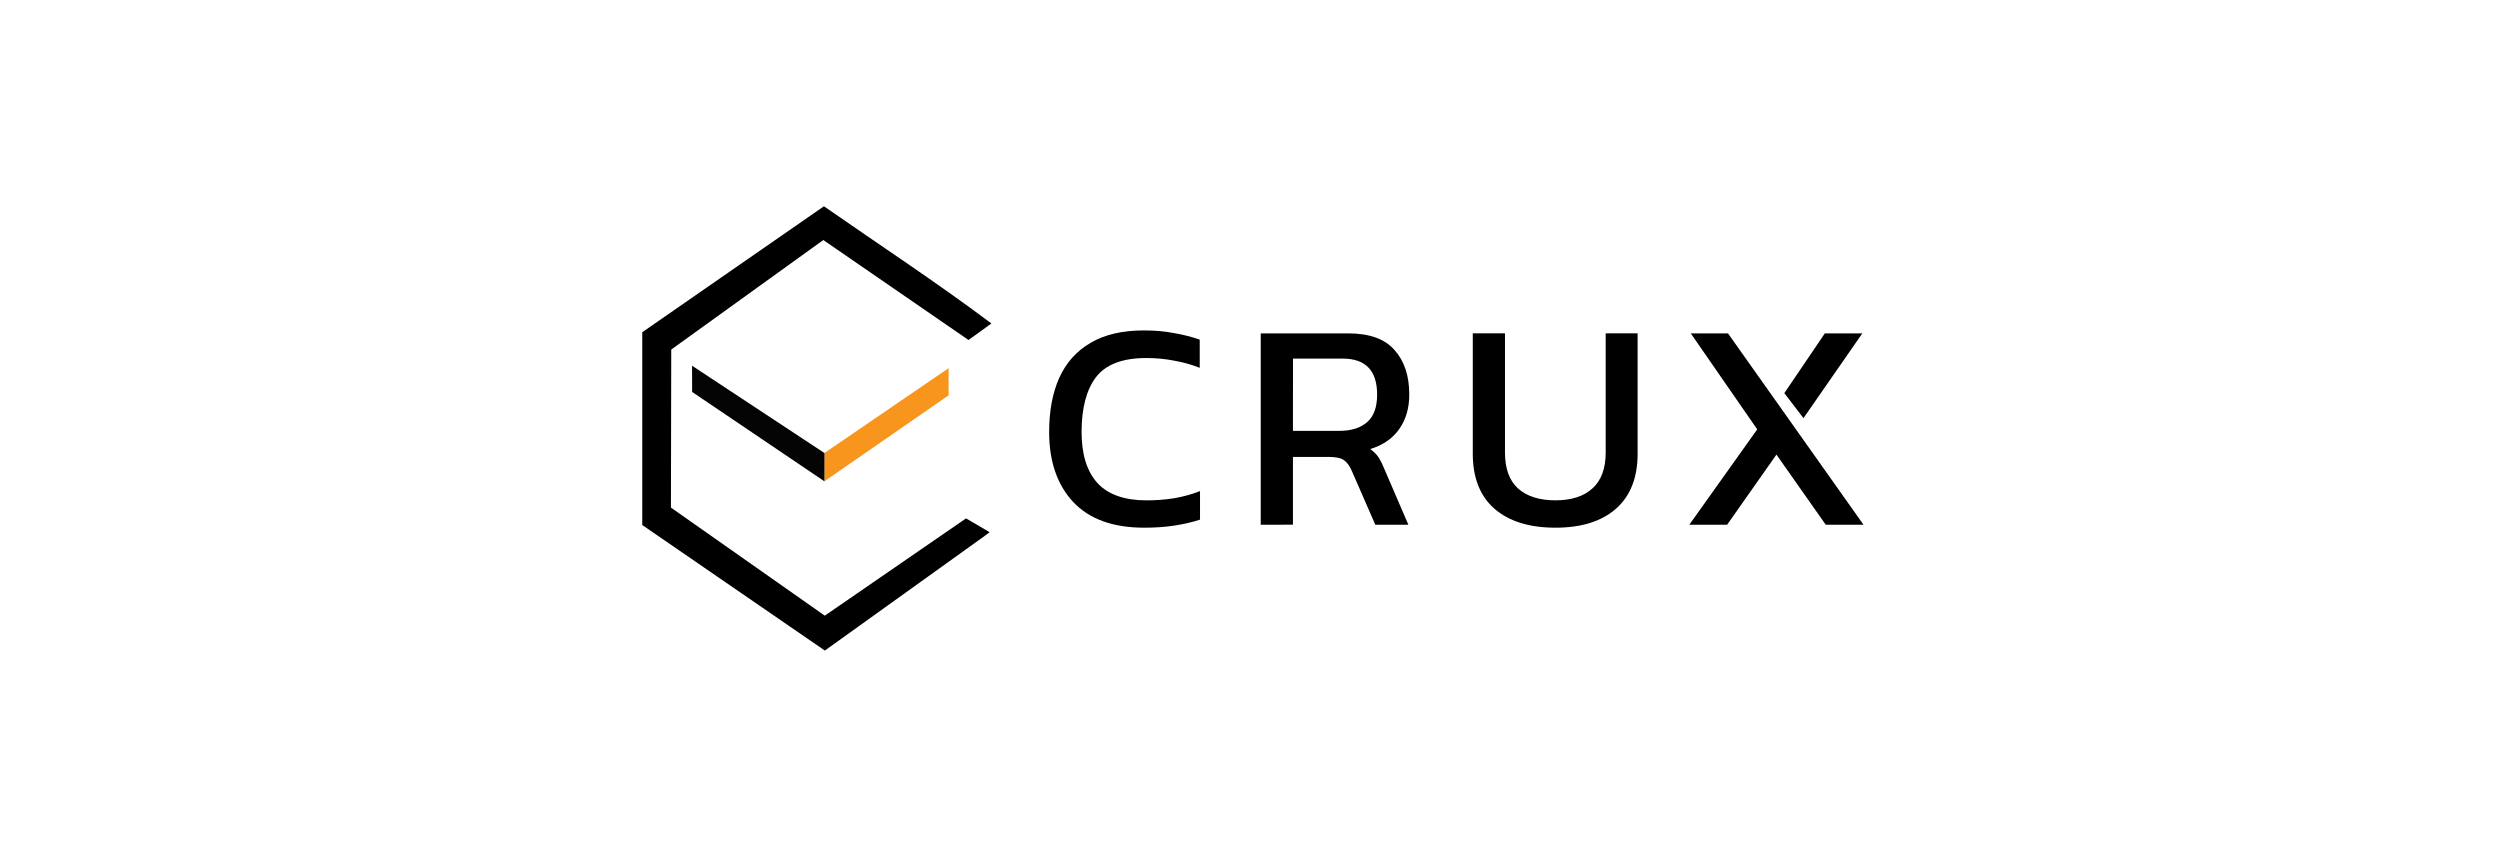
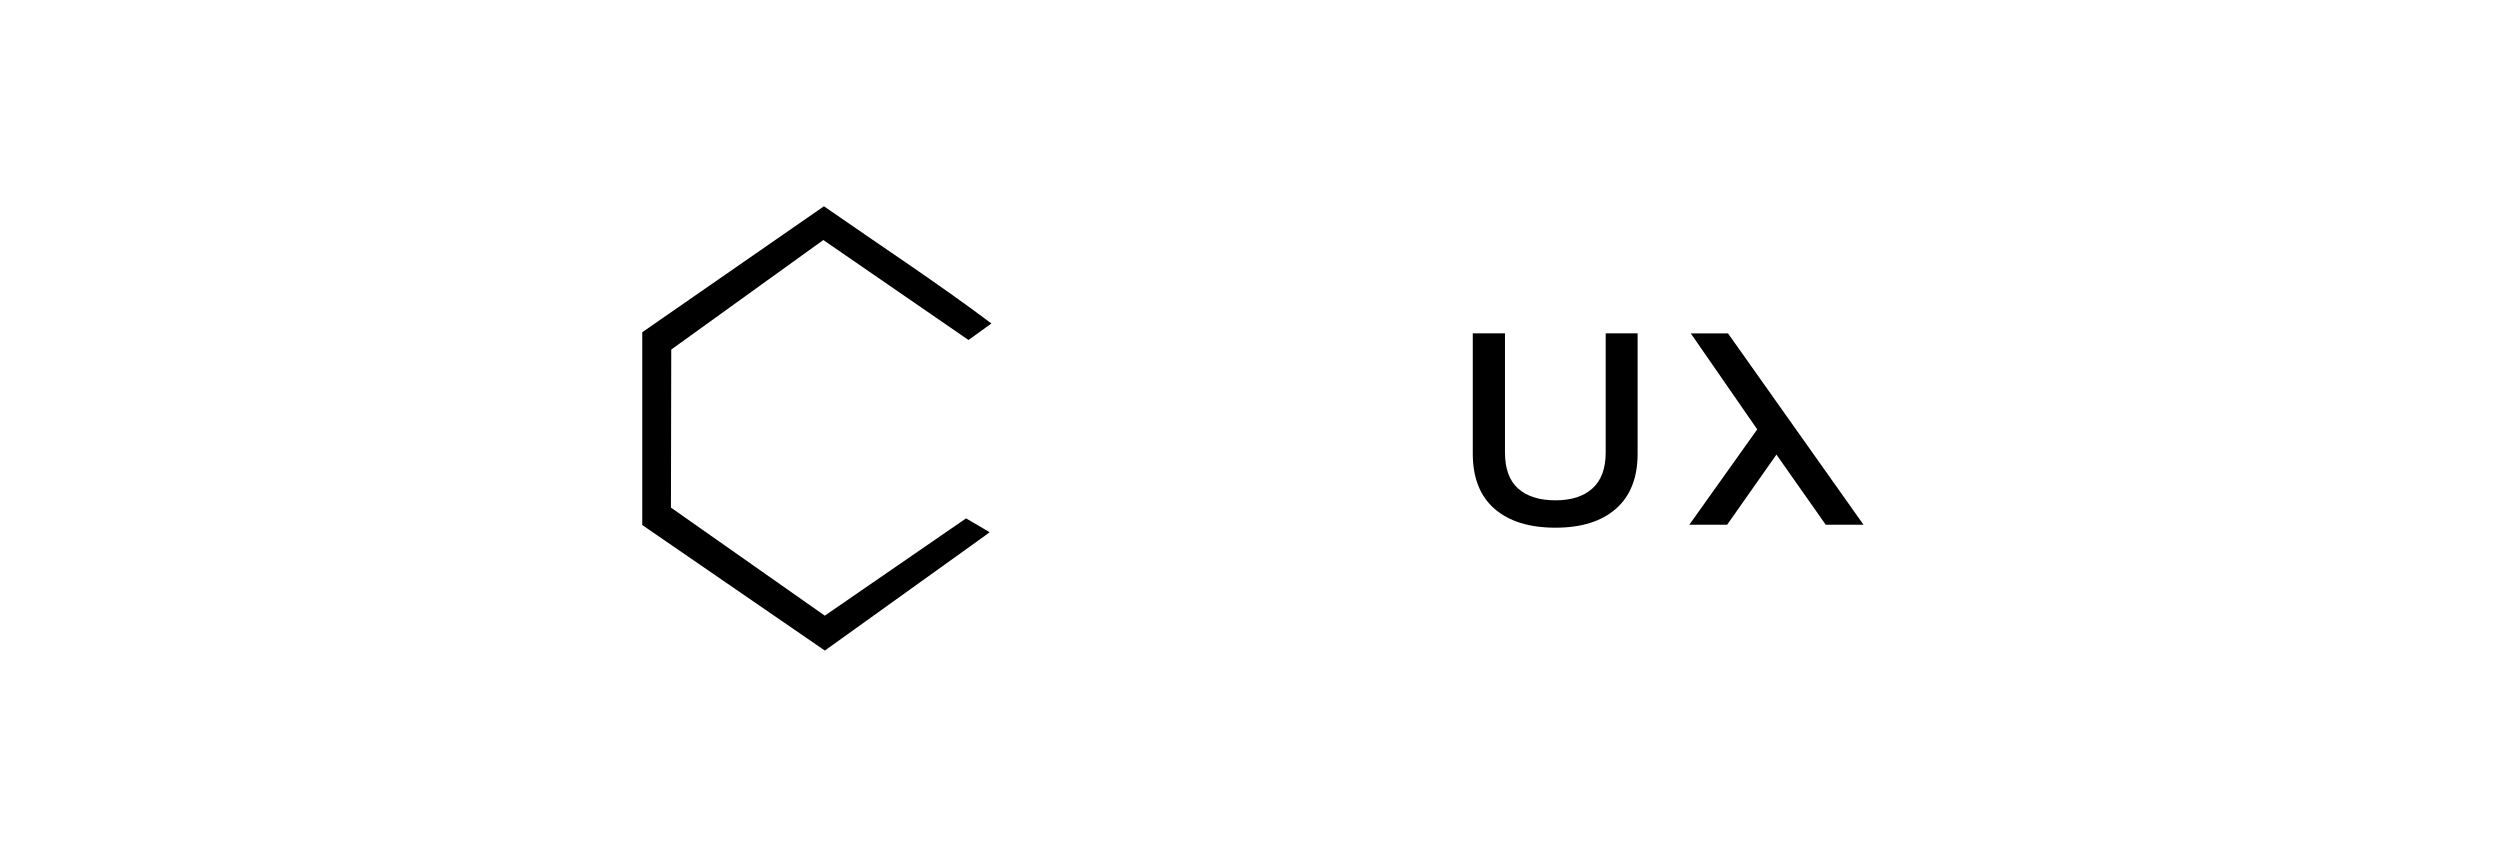
<svg xmlns="http://www.w3.org/2000/svg" xmlns:ns1="http://sodipodi.sourceforge.net/DTD/sodipodi-0.dtd" xmlns:ns2="http://www.inkscape.org/namespaces/inkscape" version="1.1" id="Layer_1" x="0px" y="0px" viewBox="0 0 888 302" xml:space="preserve" ns1:docname="crux-logo-banner.svg" ns2:version="1.0 (4035a4fb49, 2020-05-01)" width="888" height="302">
  <defs id="defs33" />
  <ns1:namedview pagecolor="#ffffff" bordercolor="#666666" borderopacity="1" objecttolerance="10" gridtolerance="10" guidetolerance="10" ns2:pageopacity="0" ns2:pageshadow="2" ns2:window-width="1920" ns2:window-height="1046" id="namedview31" showgrid="false" fit-margin-top="10" fit-margin-left="10" fit-margin-right="10" fit-margin-bottom="10" ns2:zoom="0.7071068" ns2:cx="488.73486" ns2:cy="299.18386" ns2:window-x="0" ns2:window-y="-3" ns2:window-maximized="1" ns2:current-layer="Layer_1" ns2:document-rotation="0" />
  <style type="text/css" id="style2">
	.st0{fill:#C9C9C9;stroke:#C9C9C9;stroke-miterlimit:10;}
	.st1{fill:#C9C9C9;}
	.st2{fill:#F8961D;}
</style>
  <g transform="matrix(20.176,0,0,20.176,5004.299,-8385.286)" id="g2435">
    <g id="g2431" transform="matrix(0.962,0,0,0.962,-2.481,16.035)">
      <g aria-label="CRUX" transform="scale(0.997,1.003)" id="text2429" style="font-style:normal;font-weight:normal;font-size:5.419px;line-height:7;font-family:sans-serif;letter-spacing:0.026px;word-spacing:0px;fill:#000000;fill-opacity:1;stroke:none;stroke-width:0.254;stroke-miterlimit:4;stroke-dasharray:none" />
    </g>
    <g id="g5814" transform="translate(1.43,0.039)">
      <path transform="matrix(0.05,0,0,0.05,-248.965,415.6)" style="color:#000000;font-style:normal;font-variant:normal;font-weight:normal;font-stretch:normal;font-size:medium;line-height:normal;font-family:sans-serif;font-variant-ligatures:normal;font-variant-position:normal;font-variant-caps:normal;font-variant-numeric:normal;font-variant-alternates:normal;font-feature-settings:normal;text-indent:0;text-align:start;text-decoration:none;text-decoration-line:none;text-decoration-style:solid;text-decoration-color:#000000;letter-spacing:normal;word-spacing:normal;text-transform:none;writing-mode:lr-tb;direction:ltr;text-orientation:mixed;dominant-baseline:auto;baseline-shift:baseline;text-anchor:start;white-space:normal;shape-padding:0;clip-rule:nonzero;display:inline;overflow:visible;visibility:visible;opacity:1;isolation:auto;mix-blend-mode:normal;color-interpolation:sRGB;color-interpolation-filters:linearRGB;solid-color:#000000;solid-opacity:1;vector-effect:none;fill:#000000;fill-opacity:1;fill-rule:nonzero;stroke:none;stroke-width:6.908;stroke-linecap:square;stroke-linejoin:miter;stroke-miterlimit:4;stroke-dasharray:none;stroke-dashoffset:0;stroke-opacity:1;color-rendering:auto;image-rendering:auto;shape-rendering:auto;text-rendering:auto;enable-background:accumulate" d="m 330.195,181.882 -49.731,34.254 -54.171,-38.055 0.112,-55.644 53.54,-38.568 51.125,35.203 8.059,-5.818 C 320.239,99.058 299.74,85.626 280.165,71.988 l -63.969,44.345 v 67.888 l 64.289,44.201 56.257,-40.35 1.775,-1.326" id="path2416" ns2:connector-curvature="0" ns1:nodetypes="ccccccccccccc" />
-       <path transform="matrix(0.05,0,0,0.05,-248.965,415.6)" style="color:#000000;font-style:normal;font-variant:normal;font-weight:normal;font-stretch:normal;font-size:medium;line-height:normal;font-family:sans-serif;font-variant-ligatures:normal;font-variant-position:normal;font-variant-caps:normal;font-variant-numeric:normal;font-variant-alternates:normal;font-feature-settings:normal;text-indent:0;text-align:start;text-decoration:none;text-decoration-line:none;text-decoration-style:solid;text-decoration-color:#000000;letter-spacing:normal;word-spacing:normal;text-transform:none;writing-mode:lr-tb;direction:ltr;text-orientation:mixed;dominant-baseline:auto;baseline-shift:baseline;text-anchor:start;white-space:normal;shape-padding:0;clip-rule:nonzero;display:inline;overflow:visible;visibility:visible;opacity:1;isolation:auto;mix-blend-mode:normal;color-interpolation:sRGB;color-interpolation-filters:linearRGB;solid-color:#000000;solid-opacity:1;vector-effect:none;fill:#f7951c;fill-opacity:1;fill-rule:nonzero;stroke:none;stroke-width:6.153;stroke-linecap:square;stroke-linejoin:miter;stroke-miterlimit:4;stroke-dasharray:none;stroke-dashoffset:0;stroke-opacity:1;color-rendering:auto;image-rendering:auto;shape-rendering:auto;text-rendering:auto;enable-background:accumulate" d="m 280.313,158.871 43.74,-29.882 0.02,9.559 -2.234,1.547 -41.538,28.745" id="path2423" ns2:connector-curvature="0" ns1:nodetypes="ccccc" />
-       <path transform="matrix(0.05,0,0,0.05,-248.965,415.6)" ns1:nodetypes="cccc" ns2:connector-curvature="0" id="path2425" d="m 280.345,158.872 -46.623,-30.749 0.04,9.242 46.571,31.465" style="color:#000000;font-style:normal;font-variant:normal;font-weight:normal;font-stretch:normal;font-size:medium;line-height:normal;font-family:sans-serif;font-variant-ligatures:normal;font-variant-position:normal;font-variant-caps:normal;font-variant-numeric:normal;font-variant-alternates:normal;font-feature-settings:normal;text-indent:0;text-align:start;text-decoration:none;text-decoration-line:none;text-decoration-style:solid;text-decoration-color:#000000;letter-spacing:normal;word-spacing:normal;text-transform:none;writing-mode:lr-tb;direction:ltr;text-orientation:mixed;dominant-baseline:auto;baseline-shift:baseline;text-anchor:start;white-space:normal;shape-padding:0;clip-rule:nonzero;display:inline;overflow:visible;visibility:visible;opacity:1;isolation:auto;mix-blend-mode:normal;color-interpolation:sRGB;color-interpolation-filters:linearRGB;solid-color:#000000;solid-opacity:1;vector-effect:none;fill:#040404;fill-opacity:1;fill-rule:nonzero;stroke:none;stroke-width:6.153;stroke-linecap:square;stroke-linejoin:miter;stroke-miterlimit:4;stroke-dasharray:none;stroke-dashoffset:0;stroke-opacity:1;color-rendering:auto;image-rendering:auto;shape-rendering:auto;text-rendering:auto;enable-background:accumulate" />
-       <path id="path5790" style="font-style:normal;font-variant:normal;font-weight:normal;font-stretch:normal;font-size:5.419px;line-height:7;font-family:Kanit;-inkscape-font-specification:'Kanit, Normal';font-variant-ligatures:normal;font-variant-caps:normal;font-variant-numeric:normal;font-variant-east-asian:normal;letter-spacing:0.026px;word-spacing:0px;fill:#000000;fill-opacity:1;stroke:none;stroke-width:0.245;stroke-miterlimit:4;stroke-dasharray:none" d="m -229.318,424.858 q -0.827,0 -1.253,-0.455 -0.421,-0.455 -0.421,-1.229 0,-0.555 0.177,-0.952 0.182,-0.403 0.551,-0.617 0.369,-0.22 0.941,-0.22 0.291,0 0.53,0.047 0.244,0.042 0.452,0.115 v 0.497 q -0.208,-0.084 -0.447,-0.126 -0.234,-0.047 -0.494,-0.047 -0.624,0 -0.884,0.335 -0.255,0.335 -0.255,0.968 0,0.591 0.281,0.9 0.281,0.303 0.868,0.303 0.239,0 0.478,-0.037 0.244,-0.042 0.458,-0.126 v 0.502 q -0.208,0.068 -0.452,0.105 -0.239,0.037 -0.53,0.037 z" />
-       <path id="path5792" style="font-style:normal;font-variant:normal;font-weight:normal;font-stretch:normal;font-size:5.419px;line-height:7;font-family:Kanit;-inkscape-font-specification:'Kanit, Normal';font-variant-ligatures:normal;font-variant-caps:normal;font-variant-numeric:normal;font-variant-east-asian:normal;letter-spacing:0.026px;word-spacing:0px;fill:#000000;fill-opacity:1;stroke:none;stroke-width:0.245;stroke-miterlimit:4;stroke-dasharray:none" d="m -227.267,424.806 v -3.369 h 1.539 q 0.562,0 0.816,0.293 0.26,0.288 0.26,0.785 0,0.356 -0.177,0.607 -0.177,0.251 -0.51,0.351 0.094,0.068 0.146,0.146 0.052,0.079 0.104,0.209 l 0.421,0.978 h -0.582 l -0.411,-0.942 q -0.057,-0.136 -0.14,-0.194 -0.078,-0.058 -0.27,-0.058 h -0.629 v 1.193 z m 0.567,-1.653 h 0.821 q 0.307,0 0.484,-0.152 0.177,-0.152 0.177,-0.487 0,-0.633 -0.608,-0.633 h -0.873 z" />
      <path id="path5794" style="font-style:normal;font-variant:normal;font-weight:normal;font-stretch:normal;font-size:5.419px;line-height:7;font-family:Kanit;-inkscape-font-specification:'Kanit, Normal';font-variant-ligatures:normal;font-variant-caps:normal;font-variant-numeric:normal;font-variant-east-asian:normal;letter-spacing:0.026px;word-spacing:0px;fill:#000000;fill-opacity:1;stroke:none;stroke-width:0.245;stroke-miterlimit:4;stroke-dasharray:none" d="m -222.078,424.858 q -0.691,0 -1.076,-0.335 -0.38,-0.335 -0.38,-0.968 v -2.119 h 0.567 v 2.098 q 0,0.424 0.229,0.633 0.234,0.209 0.66,0.209 0.421,0 0.65,-0.209 0.234,-0.209 0.234,-0.633 v -2.098 h 0.562 v 2.119 q 0,0.633 -0.38,0.968 -0.38,0.335 -1.066,0.335 z" />
-       <path id="path5796" style="font-style:normal;font-variant:normal;font-weight:normal;font-stretch:normal;font-size:5.419px;line-height:7;font-family:Kanit;-inkscape-font-specification:'Kanit, Normal';font-variant-ligatures:normal;font-variant-caps:normal;font-variant-numeric:normal;font-variant-east-asian:normal;letter-spacing:0.026px;word-spacing:0px;fill:#000000;fill-opacity:1;stroke:none;stroke-width:0.245;stroke-miterlimit:4;stroke-dasharray:none" d="m -218.049,422.489 0.713,-1.052 h 0.66 l -1.036,1.492 z" ns1:nodetypes="ccccc" />
      <path d="m -219.722,424.806 1.196,-1.679 -1.17,-1.69 h 0.655 l 2.386,3.369 h -0.665 l -0.868,-1.235 -0.868,1.235 z" style="font-style:normal;font-variant:normal;font-weight:normal;font-stretch:normal;font-size:5.419px;line-height:7;font-family:Kanit;-inkscape-font-specification:'Kanit, Normal';font-variant-ligatures:normal;font-variant-caps:normal;font-variant-numeric:normal;font-variant-east-asian:normal;letter-spacing:0.026px;word-spacing:0px;fill:#000000;fill-opacity:1;stroke:none;stroke-width:0.245;stroke-miterlimit:4;stroke-dasharray:none" id="path5816" ns1:nodetypes="ccccccccc" />
    </g>
  </g>
</svg>